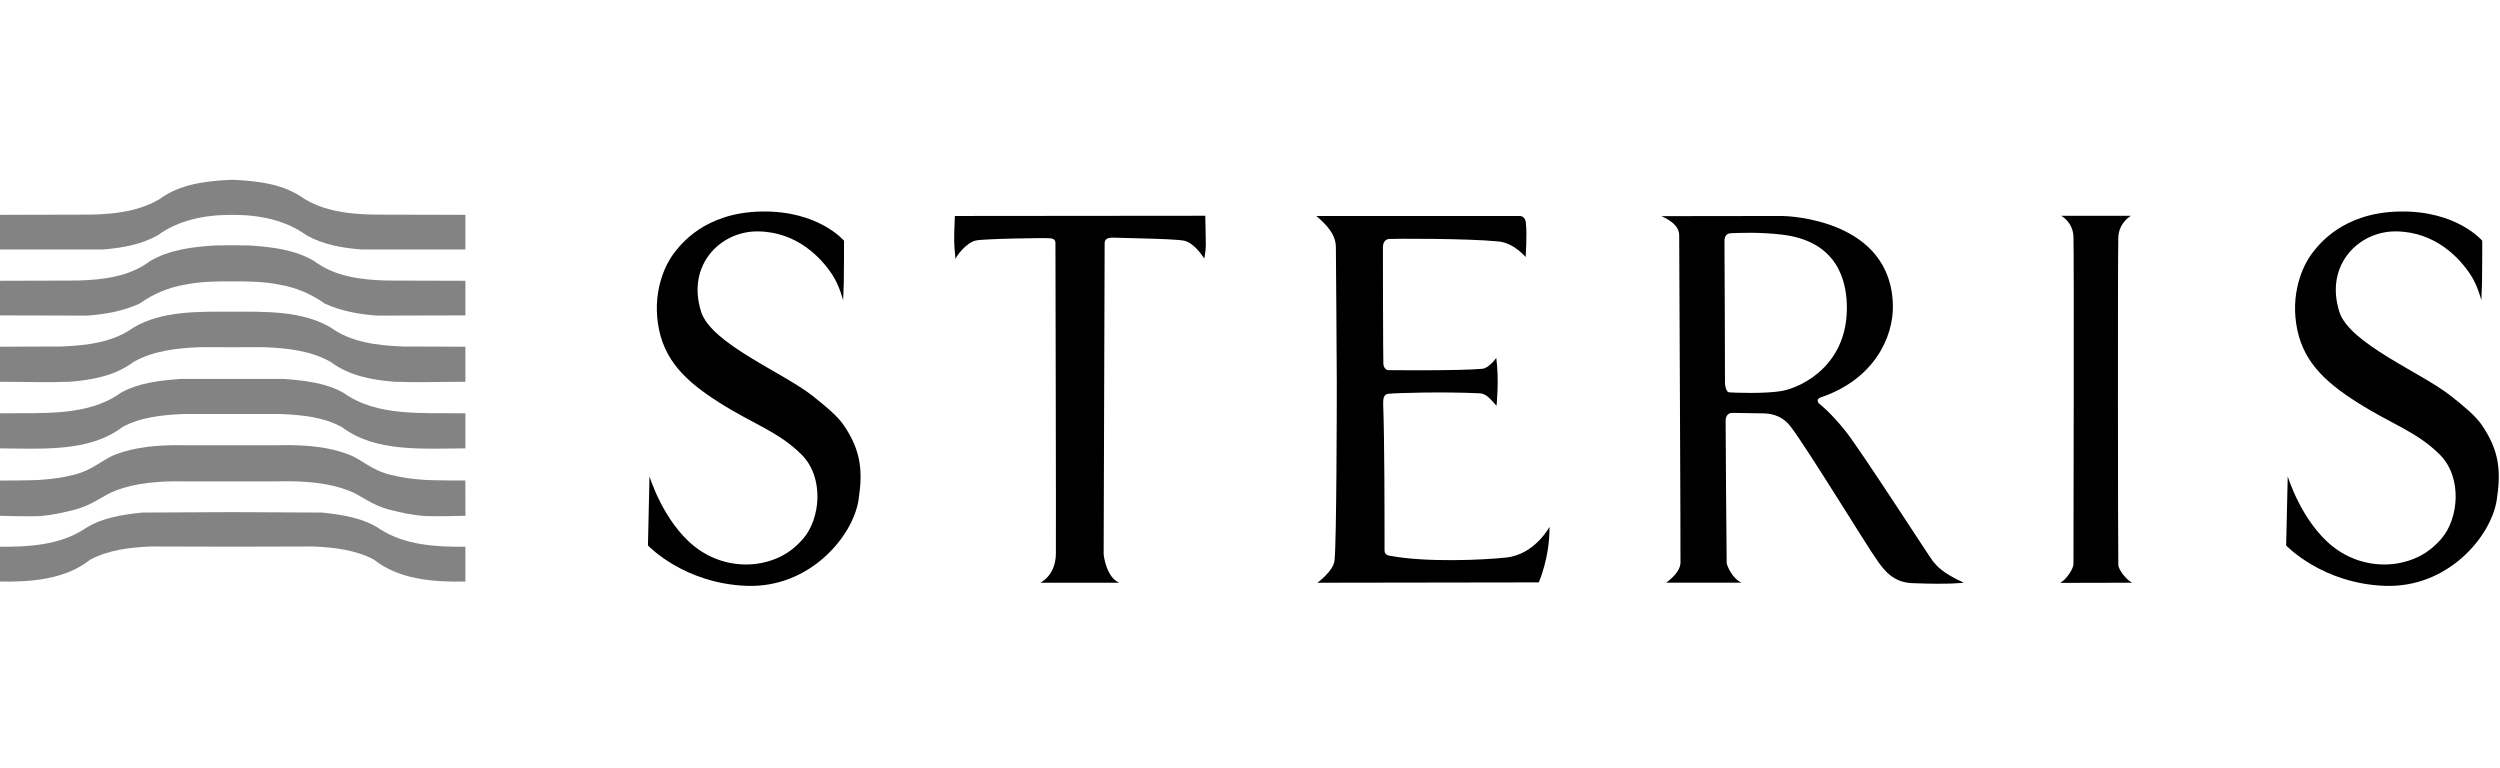
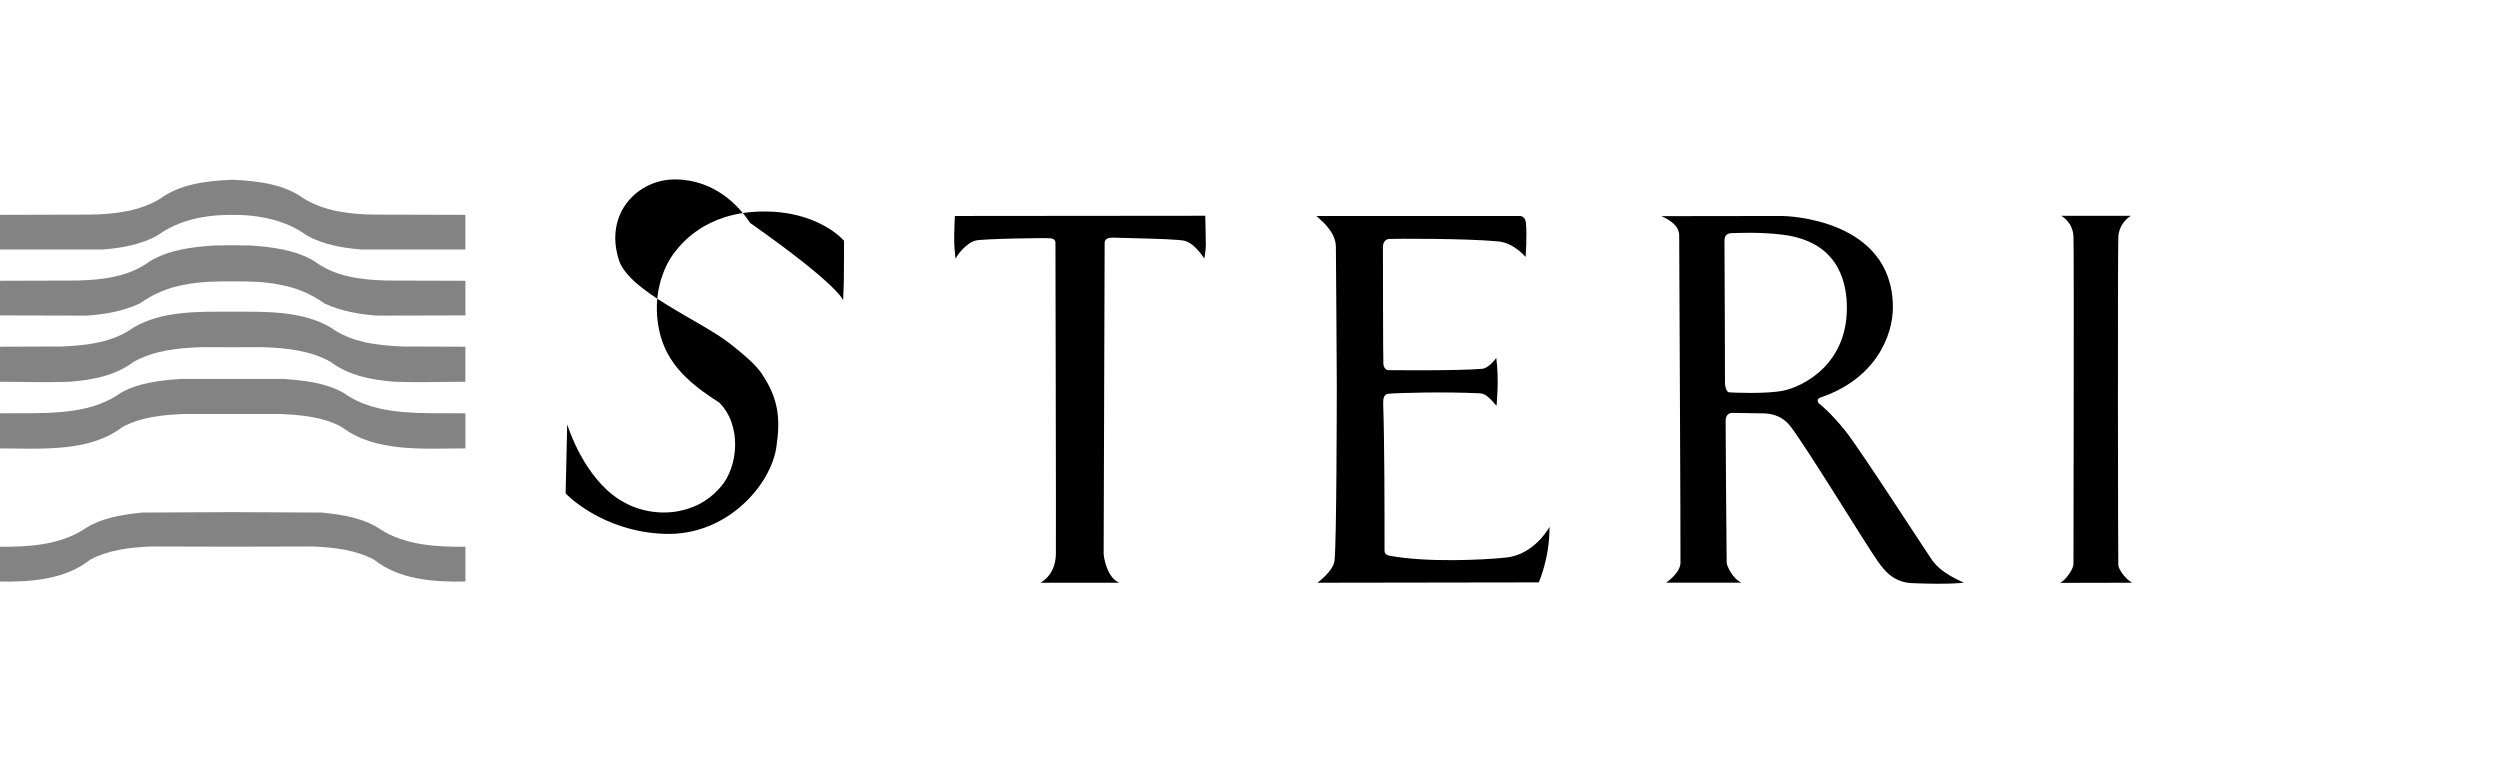
<svg xmlns="http://www.w3.org/2000/svg" id="Layer_1" x="0px" y="0px" width="140px" height="43px" viewBox="0 0 140 43" style="enable-background:new 0 0 140 43;" xml:space="preserve">
  <style type="text/css">	.st0{fill:none;}	.st1{fill-rule:evenodd;clip-rule:evenodd;fill:#838383;}</style>
  <rect class="st0" width="140" height="43" />
  <g>
-     <path class="st1" d="M26.066,28.884c-0.082,0.006-1.817,0.042-2.233,0.015c-0.734-0.047-1.336-0.184-1.964-0.34  c-1.115-0.278-1.628-0.826-2.355-1.089c-0.549-0.201-1.599-0.575-3.985-0.513l-5.065,0.003c-2.386-0.063-3.436,0.312-3.986,0.512  c-0.726,0.264-1.246,0.809-2.361,1.087c-0.628,0.156-1.224,0.297-1.958,0.344c-0.416,0.027-2.146-0.013-2.227-0.019V26.91  c0.082,0.006,1.811-0.005,2.227-0.031c0.734-0.047,1.337-0.13,1.964-0.287c1.115-0.277,1.628-0.879,2.354-1.143  c0.55-0.2,1.599-0.574,3.986-0.512l5.065-0.003c2.386-0.062,3.436,0.313,3.985,0.513c0.727,0.263,1.24,0.865,2.355,1.143  c0.628,0.156,1.231,0.24,1.964,0.287c0.416,0.026,2.146,0.037,2.227,0.031L26.066,28.884z" />
    <path class="st1" d="M12.991,28.679l5.03,0.024c1.19,0.122,2.367,0.307,3.325,0.969c1.325,0.834,3.036,0.969,4.717,0.944v1.95  c-1.828,0.037-3.736-0.122-5.122-1.227c-1.018-0.54-2.208-0.687-3.41-0.736l-4.532,0.012l-4.532-0.012  c-1.202,0.049-2.392,0.196-3.41,0.736c-1.386,1.104-3.294,1.264-5.122,1.227v-1.95c1.681,0.025,3.392-0.11,4.717-0.944  c0.957-0.662,2.135-0.847,3.325-0.969L12.991,28.679z" />
    <path class="st1" d="M15.875,21.22c1.202,0.086,2.38,0.221,3.374,0.785c1.852,1.337,4.422,1.104,6.814,1.141v1.963  c-2.417,0.012-5.06,0.221-6.913-1.19c-1.031-0.564-2.245-0.687-3.484-0.736h-5.334c-1.239,0.049-2.454,0.172-3.484,0.736  c-1.853,1.411-4.496,1.202-6.913,1.19v-1.963c2.393-0.037,4.963,0.196,6.815-1.141c0.994-0.564,2.172-0.699,3.374-0.785H15.875z   M12.991,17.455c1.948-0.007,3.938-0.045,5.521,0.882c1.154,0.834,2.577,1.006,4.048,1.067l3.502,0.012v1.963  c-1.349,0-2.619,0.049-3.944,0c-1.313-0.098-2.577-0.344-3.607-1.116c-1.116-0.626-2.429-0.773-3.766-0.822l-1.747,0.005  l-1.747-0.005c-1.337,0.049-2.649,0.196-3.766,0.822c-1.03,0.773-2.294,1.018-3.607,1.116c-1.325,0.049-2.594,0-3.944,0v-1.963  l3.502-0.012c1.472-0.062,2.895-0.233,4.048-1.067C9.069,17.41,11.043,17.449,12.991,17.455 M12.991,13.734  c0.34,0.002,0.68,0.009,1.019,0.014c1.276,0.086,2.527,0.245,3.583,0.872c1.165,0.871,2.613,1.055,4.11,1.091l4.361,0.013v1.938  l-4.937,0.013c-1.043-0.074-2.037-0.258-2.944-0.675c-0.761-0.539-1.595-0.896-2.515-1.055c-0.861-0.177-1.761-0.195-2.667-0.186  c-0.906-0.008-1.806,0.009-2.667,0.186c-0.92,0.159-1.755,0.515-2.515,1.055c-0.908,0.417-1.902,0.602-2.944,0.675l-4.938-0.013  v-1.938l4.361-0.013c1.497-0.037,2.944-0.221,4.11-1.091c1.055-0.626,2.307-0.785,3.583-0.872  C12.327,13.743,12.652,13.736,12.991,13.734 M13.065,10.068c1.448,0.074,2.846,0.245,3.975,1.067  c1.141,0.687,2.49,0.859,3.901,0.883l5.121,0.013v1.938h-5.845c-1.092-0.086-2.135-0.283-3.043-0.785  c-1.18-0.866-2.672-1.158-4.176-1.151c-1.505-0.007-2.996,0.285-4.176,1.151c-0.908,0.503-1.95,0.699-3.042,0.785h-5.846v-1.938  l5.122-0.013c1.411-0.024,2.76-0.196,3.901-0.883c1.128-0.822,2.527-0.994,3.975-1.067H13.065z" />
-     <path d="M47.215,16.817c0,0,0.025-0.512,0.037-0.975c0.013-0.462,0.013-2.361,0.013-2.361s-1.424-1.699-4.635-1.636  c-3.198,0.062-4.534,1.873-4.909,2.361c-0.346,0.45-1.174,1.899-0.874,3.922c0.299,2.024,1.533,3.211,3.423,4.41  c1.948,1.237,3.311,1.624,4.609,2.911c1.299,1.287,1.062,3.613,0.097,4.719c-0.458,0.525-1.106,1.096-2.286,1.349  c-1.118,0.239-2.586,0.056-3.813-0.928c-1.751-1.403-2.505-3.916-2.505-3.916l-0.087,3.873c0,0,2.011,2.136,5.534,2.261  c3.523,0.125,5.942-2.758,6.259-4.812c0.249-1.621,0.14-2.754-0.825-4.179c-0.358-0.527-1.049-1.096-1.761-1.658  c-1.64-1.295-5.669-2.914-6.231-4.703c-0.826-2.631,1.095-4.509,3.157-4.497c2.224,0.013,3.585,1.499,4.197,2.436  C47.014,16.003,47.215,16.817,47.215,16.817" />
-     <path d="M138.956,16.817c0,0,0.025-0.512,0.037-0.975c0.013-0.462,0.013-2.361,0.013-2.361s-1.424-1.699-4.635-1.636  c-3.198,0.062-4.534,1.873-4.909,2.361c-0.346,0.45-1.174,1.899-0.875,3.922c0.3,2.024,1.533,3.211,3.424,4.41  c1.948,1.237,3.311,1.624,4.609,2.911c1.299,1.287,1.062,3.613,0.097,4.719c-0.458,0.525-1.106,1.096-2.286,1.349  c-1.118,0.239-2.586,0.056-3.813-0.928c-1.751-1.403-2.505-3.916-2.505-3.916l-0.088,3.873c0,0,2.012,2.136,5.534,2.261  c3.523,0.125,5.942-2.758,6.259-4.812c0.249-1.621,0.14-2.754-0.825-4.179c-0.358-0.527-1.049-1.096-1.761-1.658  c-1.64-1.295-5.669-2.914-6.231-4.703c-0.826-2.631,1.095-4.509,3.157-4.497c2.224,0.013,3.585,1.499,4.198,2.436  C138.755,16.003,138.956,16.817,138.956,16.817" />
+     <path d="M47.215,16.817c0,0,0.025-0.512,0.037-0.975c0.013-0.462,0.013-2.361,0.013-2.361s-1.424-1.699-4.635-1.636  c-3.198,0.062-4.534,1.873-4.909,2.361c-0.346,0.45-1.174,1.899-0.874,3.922c0.299,2.024,1.533,3.211,3.423,4.41  c1.299,1.287,1.062,3.613,0.097,4.719c-0.458,0.525-1.106,1.096-2.286,1.349  c-1.118,0.239-2.586,0.056-3.813-0.928c-1.751-1.403-2.505-3.916-2.505-3.916l-0.087,3.873c0,0,2.011,2.136,5.534,2.261  c3.523,0.125,5.942-2.758,6.259-4.812c0.249-1.621,0.14-2.754-0.825-4.179c-0.358-0.527-1.049-1.096-1.761-1.658  c-1.64-1.295-5.669-2.914-6.231-4.703c-0.826-2.631,1.095-4.509,3.157-4.497c2.224,0.013,3.585,1.499,4.197,2.436  C47.014,16.003,47.215,16.817,47.215,16.817" />
    <path d="M53.511,14.506c0,0-0.062-0.531-0.075-0.937c-0.013-0.412,0.031-1.362,0.037-1.474l14.022-0.013  c0,0,0.031,1.249,0.031,1.624c0,0.374-0.088,0.775-0.088,0.775s-0.475-0.8-1.062-0.987c-0.267-0.085-1.587-0.123-2.686-0.15  c-0.684-0.017-1.274-0.037-1.386-0.037c-0.225,0-0.431,0.056-0.444,0.281c0,0-0.056,17.233-0.056,17.408  c0,0.175,0.175,1.35,0.874,1.637h-4.422c0,0,0.862-0.388,0.874-1.624c0.013-1.237-0.025-17.327-0.025-17.414  c0-0.087-0.037-0.225-0.275-0.249c-0.336-0.035-3.811,0.025-4.197,0.125C54.08,13.612,53.535,14.368,53.511,14.506" />
    <path d="M85.434,14.394c0,0,0.094-1.259,0.013-1.936c-0.037-0.312-0.249-0.362-0.325-0.362H73.711c0,0,0.588,0.459,0.88,0.968  c0.244,0.425,0.219,0.765,0.219,0.875c0,0.109,0.05,6.352,0.05,7.514c0,1.162-0.011,8.837-0.125,9.931  c-0.062,0.6-0.962,1.249-0.962,1.249l12.399-0.019c0,0,0.618-1.387,0.6-3.111c0,0-0.818,1.543-2.418,1.718  c-1.305,0.143-4.503,0.281-6.489-0.094c0,0-0.331-0.013-0.331-0.287c0-1.974,0-6.14-0.076-8.214  c-0.01-0.287,0.025-0.546,0.287-0.574c0.463-0.05,3.111-0.125,5.147-0.025c0.326,0.016,0.612,0.35,0.912,0.7  c0,0,0.156-1.436-0.013-2.686c0,0-0.4,0.577-0.787,0.612c-1.331,0.118-5.178,0.075-5.266,0.075s-0.243-0.1-0.269-0.338  c-0.019-0.186-0.027-6.546-0.025-6.596c0.006-0.131,0.075-0.388,0.337-0.412c0.225-0.021,4.36-0.037,6.134,0.138  C84.788,13.605,85.434,14.394,85.434,14.394" />
    <path d="M93.298,32.631c0,0,0.797-0.527,0.809-1.115c0.013-0.587-0.072-18.085-0.072-18.285s0.015-0.677-0.997-1.127  c0,0,6.417-0.009,6.743-0.009c0.35,0,6.159,0.187,6.221,5.046c0.021,1.708-1.018,4.107-4.082,5.128c0,0-0.131,0.066-0.131,0.141  c0,0.075,0.033,0.156,0.065,0.178c0.056,0.037,0.687,0.537,1.511,1.574c0.825,1.037,4.705,7.052,4.872,7.258  c0.213,0.262,0.525,0.662,1.736,1.211c0,0-0.749,0.113-2.898,0.025c-1.074-0.044-1.577-0.747-1.936-1.249  c-0.624-0.874-4.006-6.427-4.885-7.545c-0.549-0.699-1.277-0.702-1.464-0.712c-0.125-0.006-1.546-0.019-1.761-0.028  c-0.2-0.009-0.394,0.116-0.394,0.44c0,0.237,0.047,7.707,0.059,7.957c0.008,0.162,0.338,0.912,0.837,1.112H93.298z M96.599,21.473  c0,0.112,0.065,0.478,0.225,0.497c0.16,0.019,2.099,0.102,3.045-0.094c1.087-0.225,3.692-1.49,3.551-4.891  c-0.055-1.34-0.571-3.467-3.589-3.841c-1.327-0.165-2.558-0.094-2.885-0.085c-0.328,0.009-0.384,0.253-0.375,0.497  C96.58,13.8,96.599,21.473,96.599,21.473" />
    <path d="M119.403,32.632c-0.35-0.175-0.753-0.725-0.777-0.975c-0.019-0.188-0.037-17.551,0-18.375  c0.037-0.825,0.702-1.196,0.702-1.196l-3.901-0.003c0,0,0.65,0.338,0.687,1.162c0.037,0.824,0,18.123,0,18.347  c0,0.251-0.4,0.875-0.749,1.049L119.403,32.632z" />
  </g>
</svg>